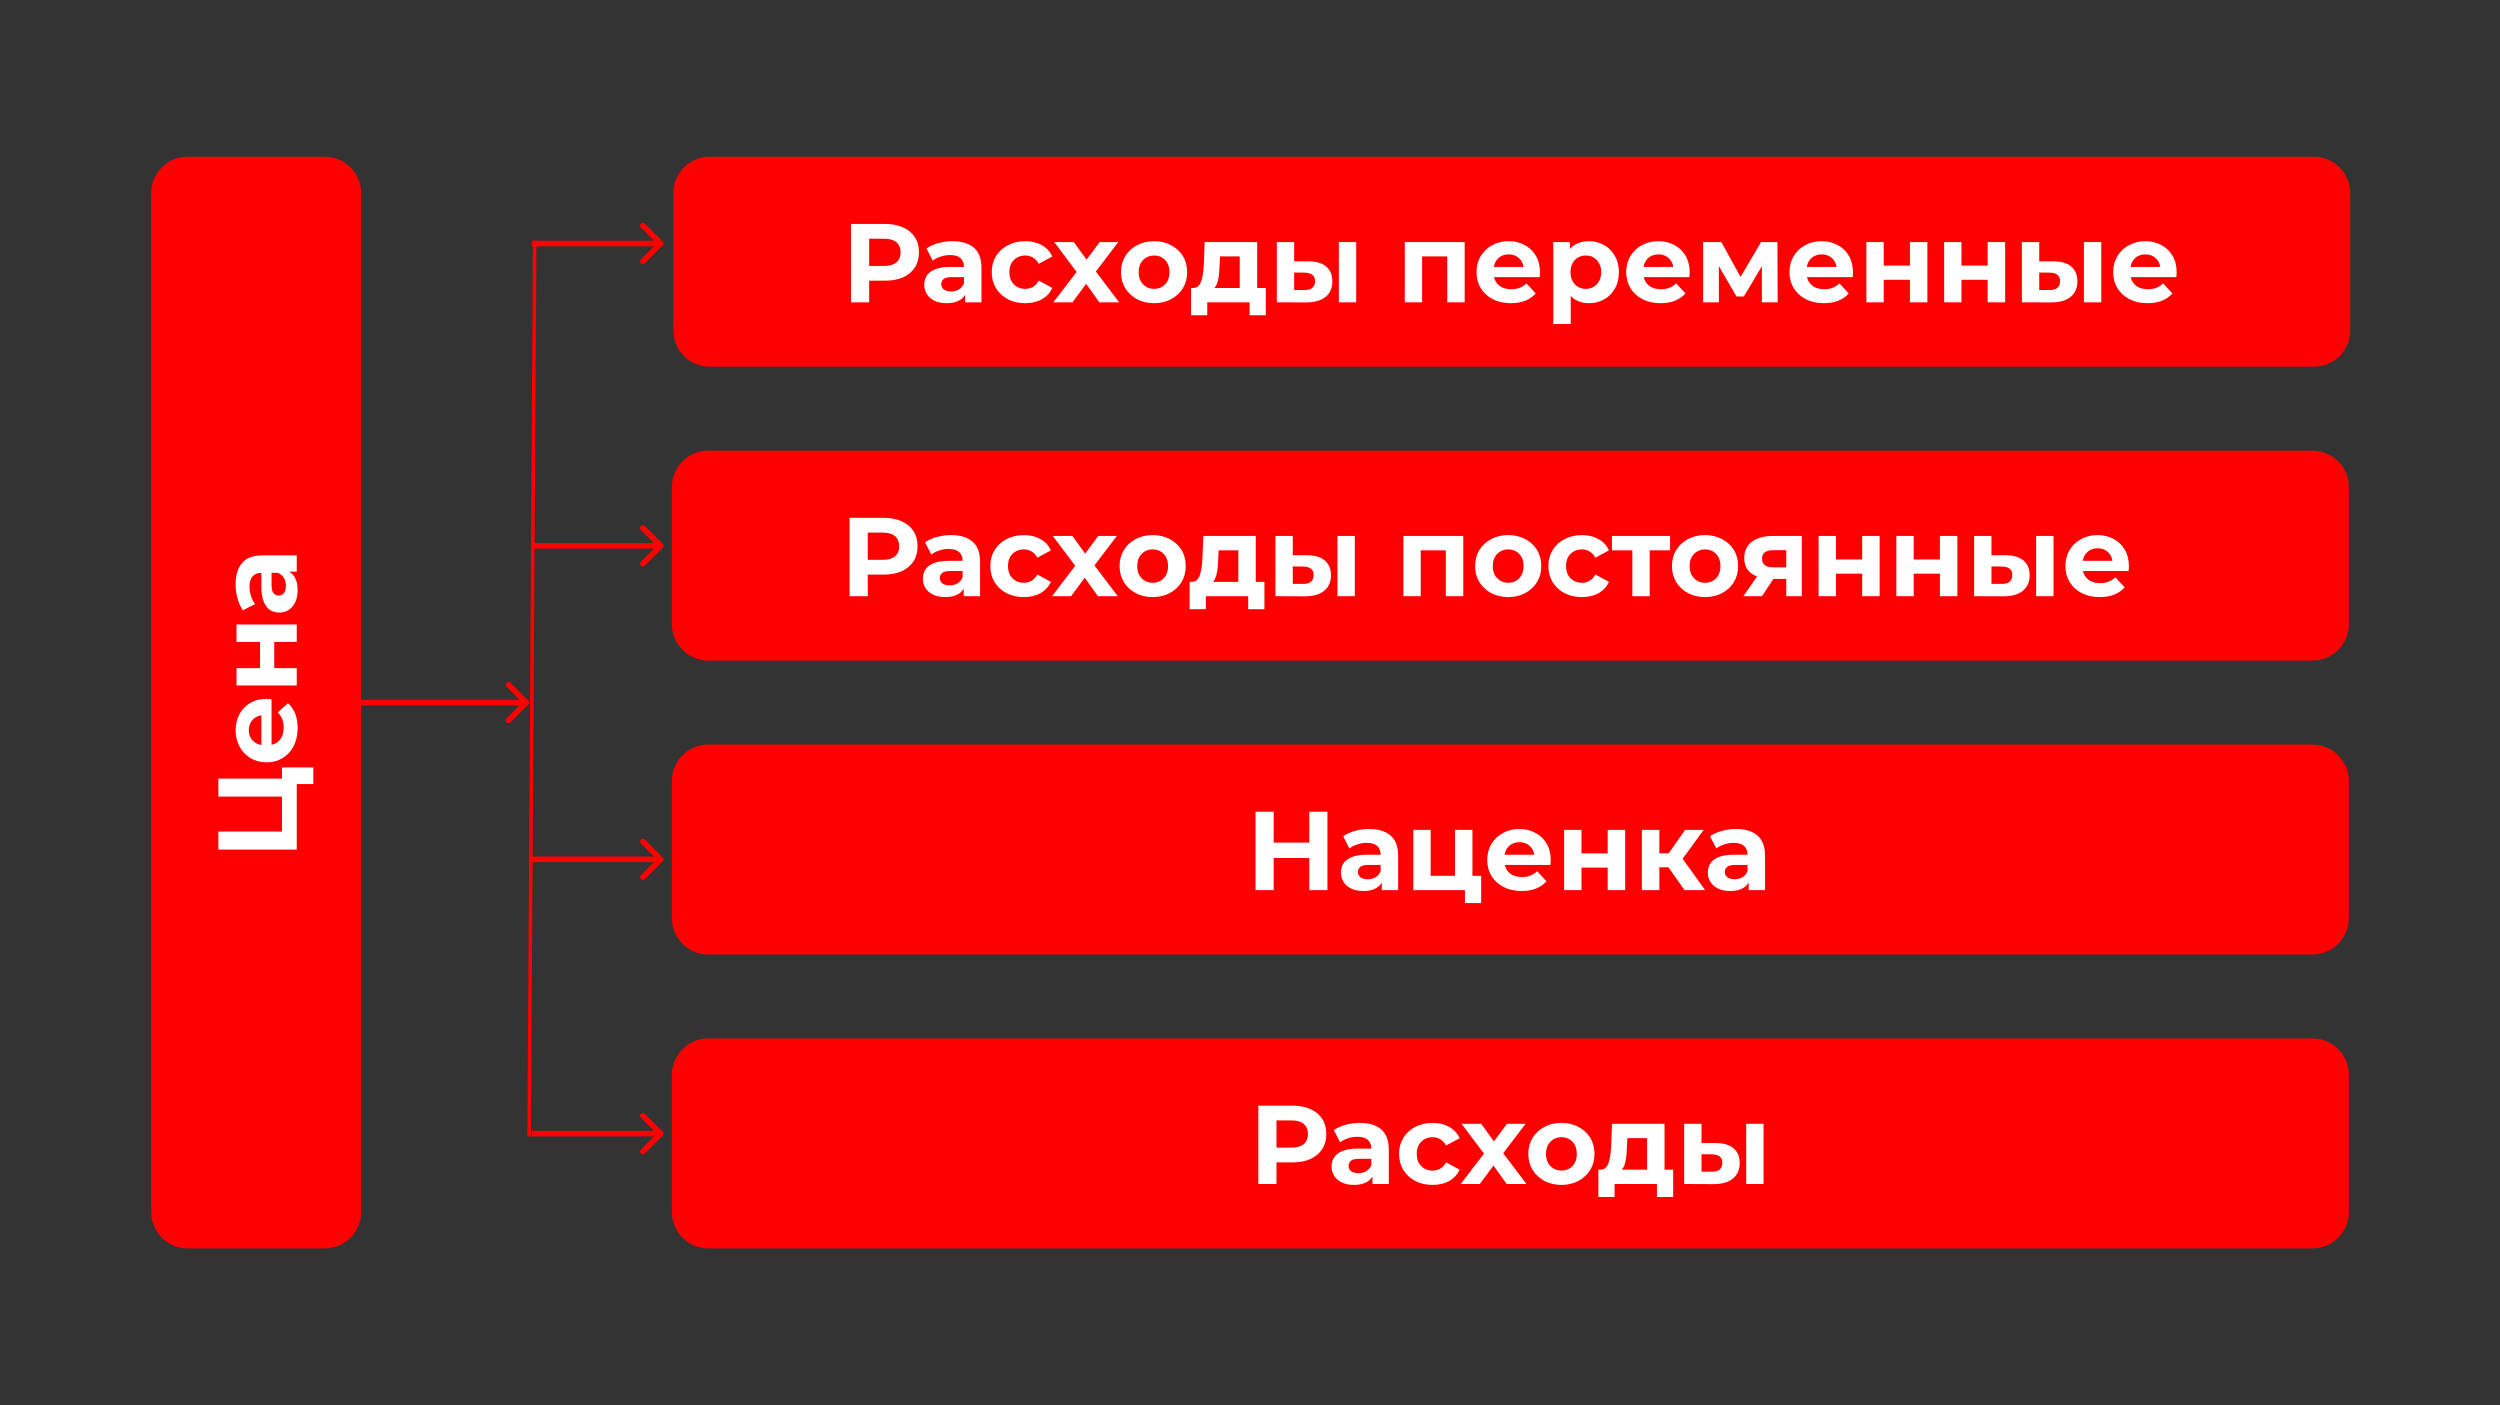
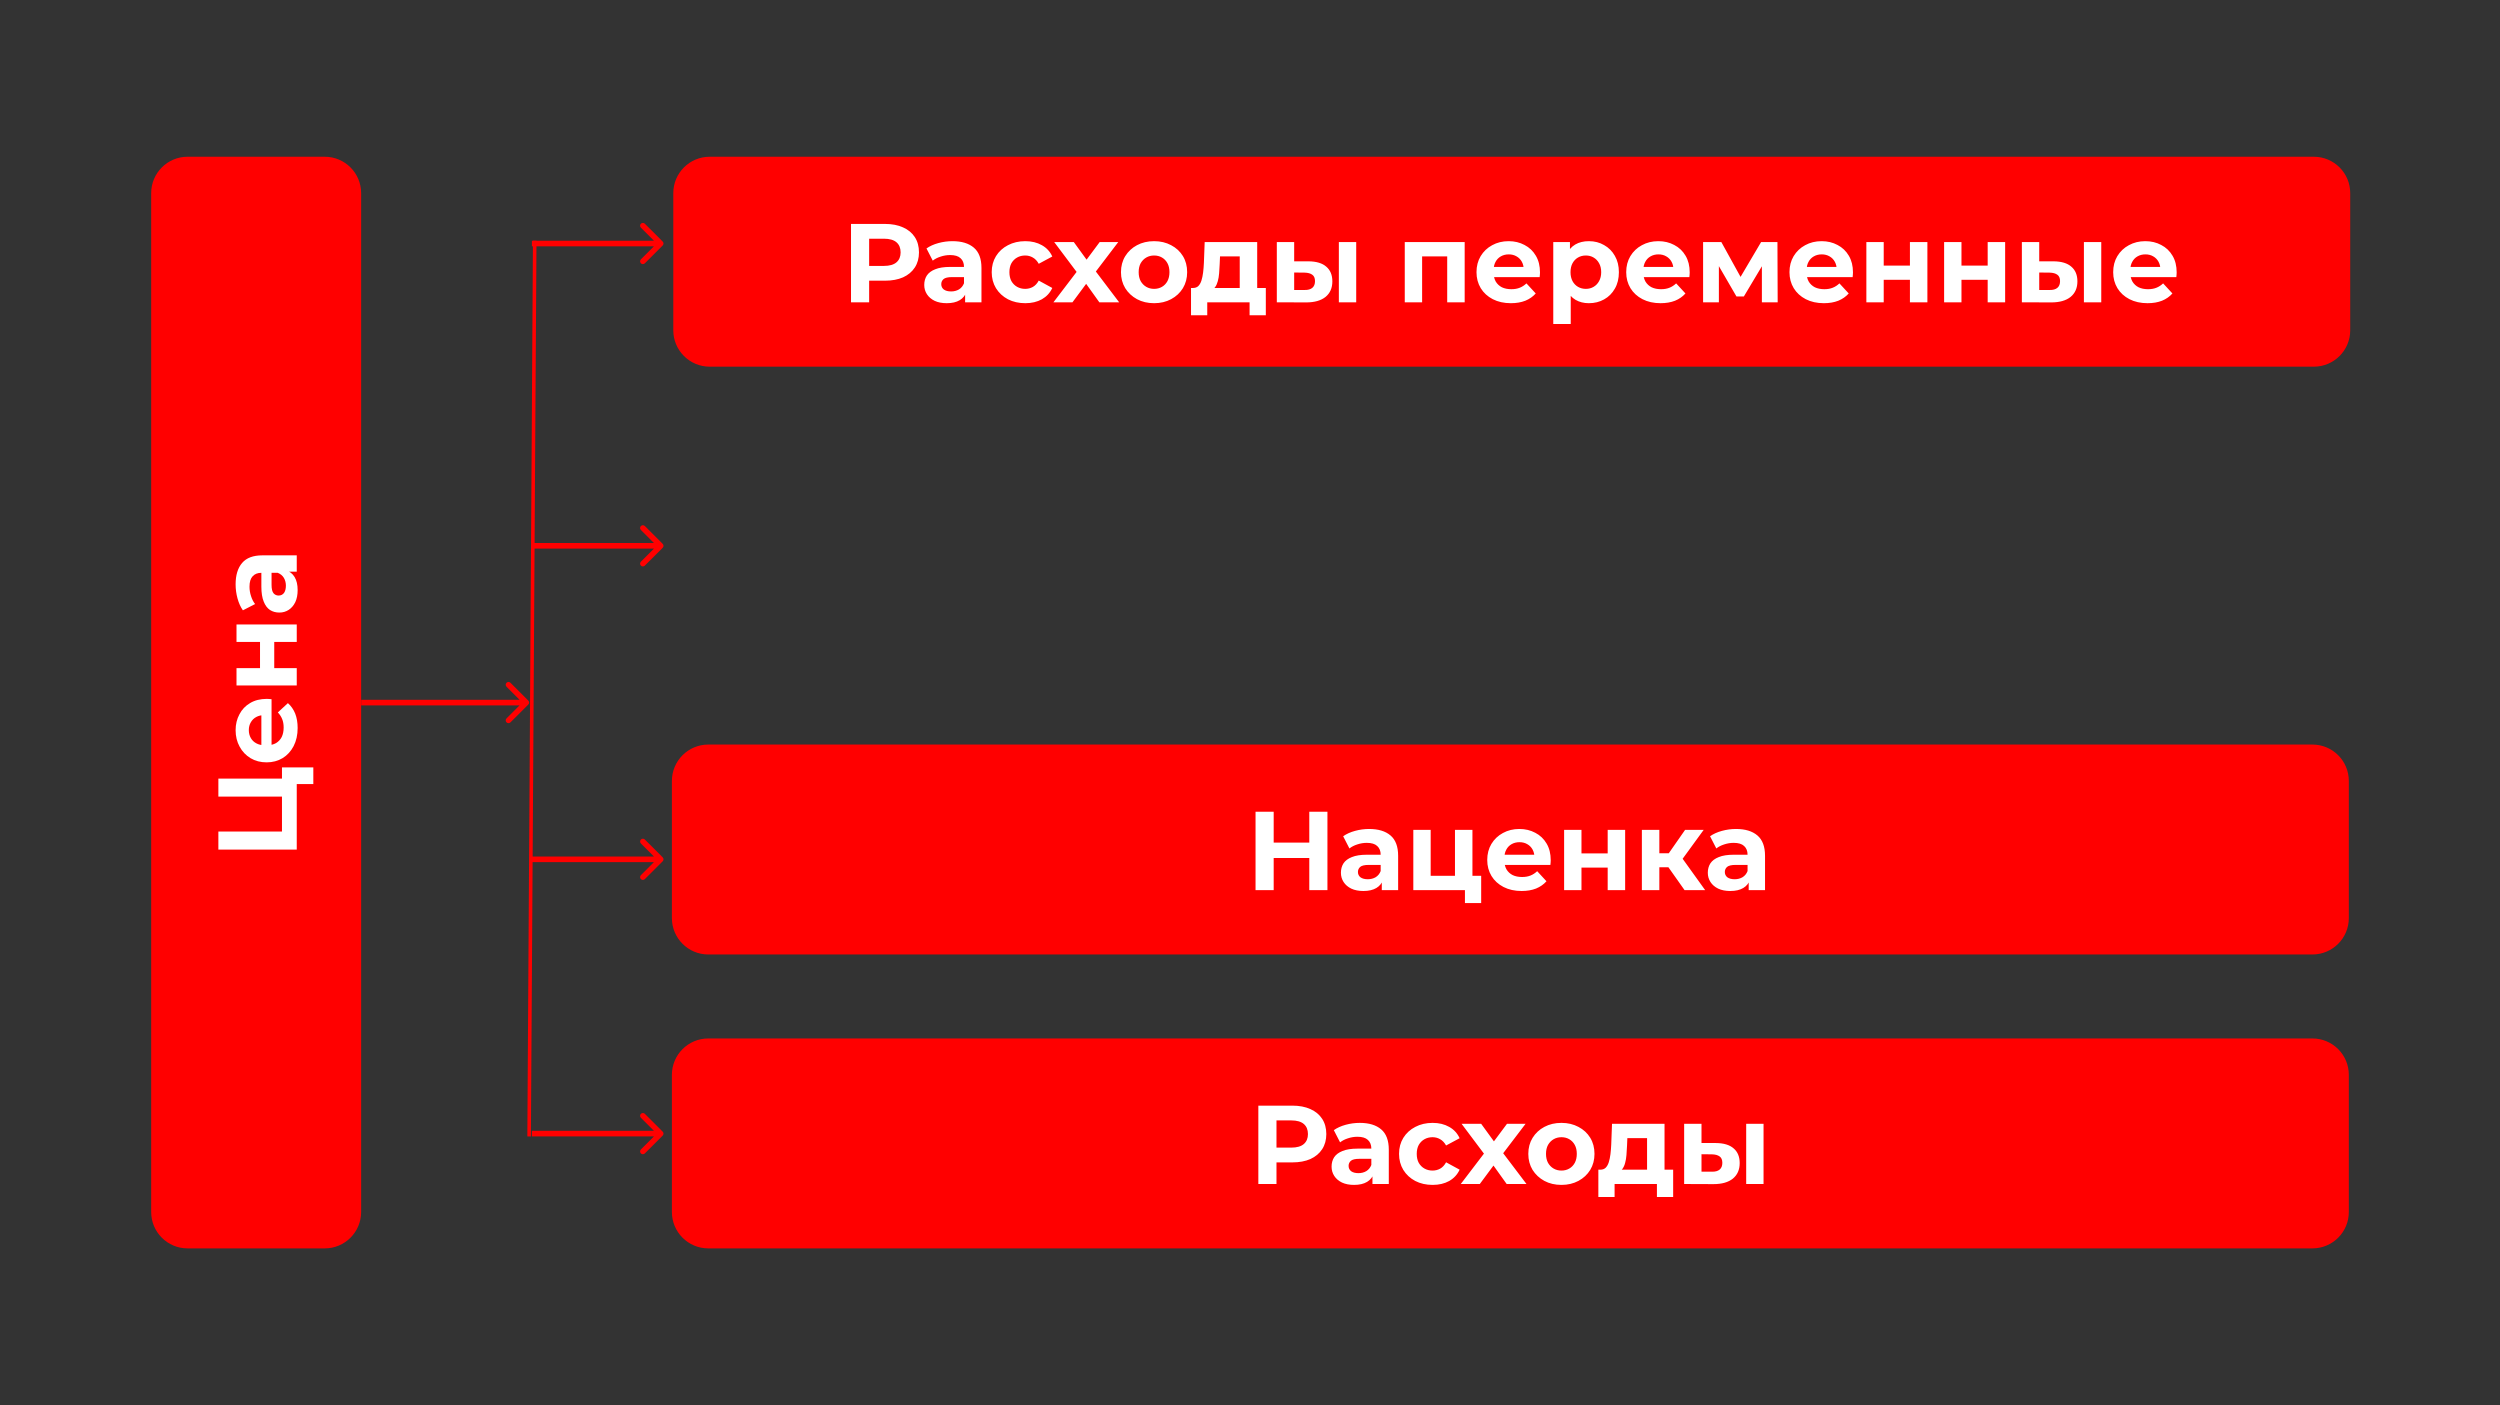
<svg xmlns="http://www.w3.org/2000/svg" width="701" height="394" viewBox="0 0 701 394" fill="none">
  <rect x="0" y="0" width="701" height="394" fill="#333333" stroke="none" />
  <path d="M42.39 54.155L42.39 339.845C42.39 345.48 46.959 350.048 52.595 350.048H91.059C96.695 350.048 101.264 345.48 101.264 339.845L101.264 54.155C101.264 48.52 96.695 43.952 91.059 43.952H52.595C46.959 43.952 42.39 48.52 42.39 54.155Z" fill="#FF0000" />
  <path d="M83.209 238.221H61.23V233.166H79.065V223.371H61.23V218.317H83.209V238.221ZM87.856 219.855H82.016L83.209 218.756V223.371H79.065V215.177H87.856V219.855ZM83.46 204.128C83.46 206.053 83.084 207.749 82.33 209.214C81.576 210.658 80.551 211.777 79.253 212.573C77.934 213.368 76.437 213.766 74.763 213.766C73.067 213.766 71.57 213.378 70.273 212.605C68.954 211.809 67.928 210.731 67.195 209.371C66.442 208.01 66.065 206.472 66.065 204.756C66.065 203.102 66.421 201.617 67.133 200.298C67.823 198.958 68.828 197.901 70.147 197.127C71.445 196.352 73.004 195.966 74.826 195.966C75.014 195.966 75.234 195.976 75.485 195.997C75.715 196.017 75.935 196.039 76.144 196.06V209.779H73.287V198.634L74.135 200.518C73.256 200.518 72.492 200.695 71.843 201.051C71.194 201.407 70.691 201.899 70.335 202.527C69.959 203.155 69.77 203.887 69.77 204.725C69.77 205.561 69.959 206.304 70.335 206.954C70.691 207.581 71.204 208.073 71.874 208.429C72.523 208.785 73.297 208.963 74.198 208.963H74.951C75.872 208.963 76.689 208.763 77.4 208.366C78.091 207.947 78.625 207.372 79.002 206.64C79.357 205.886 79.536 205.007 79.536 204.002C79.536 203.102 79.4 202.317 79.127 201.648C78.855 200.957 78.447 200.329 77.903 199.764L80.729 197.158C81.608 197.932 82.288 198.906 82.77 200.078C83.231 201.25 83.46 202.6 83.46 204.128ZM83.209 192.211H66.316V187.345H72.91V179.998H66.316V175.101H83.209V179.998H76.898V187.345H83.209V192.211ZM83.209 160.304H79.912L79.19 160.618H73.287C72.24 160.618 71.424 160.942 70.838 161.591C70.252 162.219 69.959 163.192 69.959 164.511C69.959 165.411 70.105 166.3 70.398 167.179C70.67 168.037 71.047 168.77 71.529 169.377L68.106 171.135C67.457 170.214 66.955 169.104 66.599 167.807C66.243 166.51 66.065 165.191 66.065 163.851C66.065 161.277 66.672 159.278 67.886 157.855C69.1 156.432 70.995 155.72 73.57 155.72H83.209V160.304ZM83.46 165.452C83.46 166.771 83.241 167.901 82.801 168.843C82.34 169.785 81.723 170.507 80.949 171.009C80.174 171.512 79.306 171.763 78.342 171.763C77.338 171.763 76.458 171.522 75.705 171.041C74.951 170.538 74.365 169.754 73.946 168.686C73.507 167.619 73.287 166.227 73.287 164.511V160.021H76.144V163.977C76.144 165.128 76.333 165.923 76.71 166.363C77.086 166.781 77.557 166.991 78.123 166.991C78.751 166.991 79.253 166.75 79.63 166.269C79.985 165.766 80.164 165.086 80.164 164.228C80.164 163.412 79.975 162.68 79.598 162.031C79.2 161.381 78.625 160.911 77.871 160.618L80.132 159.864C81.221 160.22 82.047 160.869 82.613 161.811C83.178 162.753 83.46 163.967 83.46 165.452Z" fill="white" />
  <path d="M148.134 197.555C148.441 197.249 148.441 196.751 148.134 196.445L143.138 191.45C142.832 191.143 142.334 191.143 142.028 191.45C141.721 191.756 141.721 192.254 142.028 192.56L146.469 197L142.028 201.44C141.721 201.746 141.721 202.244 142.028 202.55C142.334 202.857 142.832 202.857 143.138 202.55L148.134 197.555ZM101.264 197.785H147.579V196.215H101.264V197.785Z" fill="#FF0000" />
  <path d="M185.814 68.838C186.121 68.531 186.121 68.034 185.814 67.728L180.818 62.733C180.512 62.426 180.014 62.426 179.708 62.733C179.401 63.039 179.401 63.536 179.708 63.843L184.149 68.283L179.708 72.722C179.401 73.029 179.401 73.526 179.708 73.832C180.014 74.139 180.512 74.139 180.818 73.832L185.814 68.838ZM149.149 69.067H185.259V67.498H149.149V69.067Z" fill="#FF0000" />
  <path d="M185.814 153.603C186.121 153.297 186.121 152.799 185.814 152.493L180.818 147.498C180.512 147.191 180.014 147.191 179.708 147.498C179.401 147.804 179.401 148.302 179.708 148.608L184.149 153.048L179.708 157.488C179.401 157.794 179.401 158.292 179.708 158.598C180.014 158.905 180.512 158.905 180.818 158.598L185.814 153.603ZM149.149 153.833H185.259V152.263H149.149V153.833Z" fill="#FF0000" />
  <path d="M185.814 241.507C186.121 241.201 186.121 240.703 185.814 240.397L180.818 235.403C180.512 235.096 180.014 235.096 179.708 235.403C179.401 235.709 179.401 236.206 179.708 236.512L184.149 240.952L179.708 245.392C179.401 245.698 179.401 246.196 179.708 246.502C180.014 246.809 180.512 246.809 180.818 246.502L185.814 241.507ZM149.149 241.737H185.259V240.167H149.149V241.737Z" fill="#FF0000" />
  <path d="M185.814 318.423C186.121 318.117 186.121 317.619 185.814 317.313L180.818 312.319C180.512 312.012 180.014 312.012 179.708 312.319C179.401 312.625 179.401 313.122 179.708 313.428L184.149 317.868L179.708 322.308C179.401 322.614 179.401 323.112 179.708 323.418C180.014 323.725 180.512 323.725 180.818 323.418L185.814 318.423ZM149.149 318.653H185.259V317.083H149.149V318.653Z" fill="#FF0000" />
  <path d="M648.798 43.952H198.996C193.36 43.952 188.791 48.52 188.791 54.155V92.614C188.791 98.249 193.36 102.817 198.996 102.817H648.798C654.434 102.817 659.003 98.249 659.003 92.614V54.155C659.003 48.52 654.434 43.952 648.798 43.952Z" fill="#FF0000" />
  <path d="M238.623 84.765V62.789H248.137C250.105 62.789 251.8 63.113 253.223 63.762C254.647 64.39 255.746 65.301 256.52 66.494C257.295 67.687 257.682 69.11 257.682 70.763C257.682 72.396 257.295 73.808 256.52 75.001C255.746 76.195 254.647 77.115 253.223 77.764C251.8 78.392 250.105 78.706 248.137 78.706H241.449L243.709 76.414V84.765H238.623ZM243.709 76.979L241.449 74.562H247.854C249.424 74.562 250.596 74.227 251.371 73.557C252.146 72.888 252.533 71.956 252.533 70.763C252.533 69.549 252.146 68.608 251.371 67.938C250.596 67.268 249.424 66.933 247.854 66.933H241.449L243.709 64.516V76.979ZM270.618 84.765V81.469L270.304 80.747V74.844C270.304 73.798 269.98 72.982 269.331 72.396C268.703 71.81 267.729 71.517 266.411 71.517C265.511 71.517 264.621 71.663 263.742 71.956C262.884 72.228 262.151 72.605 261.544 73.086L259.785 69.664C260.707 69.016 261.816 68.513 263.114 68.157C264.412 67.802 265.731 67.624 267.07 67.624C269.645 67.624 271.644 68.231 273.067 69.445C274.491 70.659 275.203 72.553 275.203 75.127V84.765H270.618ZM265.469 85.016C264.15 85.016 263.019 84.797 262.077 84.357C261.135 83.896 260.413 83.279 259.911 82.505C259.408 81.73 259.157 80.862 259.157 79.899C259.157 78.894 259.398 78.015 259.879 77.262C260.382 76.508 261.167 75.922 262.234 75.504C263.302 75.064 264.695 74.844 266.411 74.844H270.901V77.701H266.944C265.794 77.701 264.998 77.89 264.558 78.266C264.14 78.643 263.93 79.114 263.93 79.679C263.93 80.307 264.171 80.809 264.652 81.186C265.155 81.542 265.835 81.72 266.693 81.72C267.51 81.72 268.243 81.531 268.891 81.155C269.54 80.757 270.011 80.182 270.304 79.428L271.058 81.689C270.702 82.777 270.053 83.604 269.111 84.169C268.169 84.734 266.955 85.016 265.469 85.016ZM287.496 85.016C285.675 85.016 284.053 84.65 282.629 83.918C281.206 83.164 280.086 82.128 279.27 80.809C278.474 79.491 278.076 77.994 278.076 76.32C278.076 74.625 278.474 73.128 279.27 71.831C280.086 70.512 281.206 69.487 282.629 68.754C284.053 68.001 285.675 67.624 287.496 67.624C289.276 67.624 290.825 68.001 292.143 68.754C293.462 69.487 294.436 70.543 295.064 71.925L291.264 73.966C290.825 73.17 290.27 72.584 289.6 72.207C288.951 71.831 288.24 71.642 287.465 71.642C286.627 71.642 285.874 71.831 285.204 72.207C284.535 72.584 284.001 73.118 283.603 73.808C283.226 74.499 283.038 75.336 283.038 76.32C283.038 77.304 283.226 78.141 283.603 78.832C284.001 79.522 284.535 80.056 285.204 80.433C285.874 80.809 286.627 80.998 287.465 80.998C288.24 80.998 288.951 80.82 289.6 80.464C290.27 80.087 290.825 79.491 291.264 78.675L295.064 80.747C294.436 82.107 293.462 83.164 292.143 83.918C290.825 84.65 289.276 85.016 287.496 85.016ZM295.381 84.765L302.948 74.844L302.854 77.544L295.601 67.875H301.096L305.68 74.185L303.608 74.248L308.349 67.875H313.561L306.277 77.45V74.813L313.812 84.765H308.255L303.451 78.047L305.492 78.329L300.719 84.765H295.381ZM323.615 85.016C321.815 85.016 320.214 84.64 318.811 83.886C317.43 83.133 316.331 82.107 315.514 80.809C314.719 79.491 314.321 77.994 314.321 76.32C314.321 74.625 314.719 73.128 315.514 71.831C316.331 70.512 317.43 69.487 318.811 68.754C320.214 68.001 321.815 67.624 323.615 67.624C325.395 67.624 326.985 68.001 328.388 68.754C329.791 69.487 330.89 70.502 331.685 71.799C332.48 73.097 332.878 74.604 332.878 76.32C332.878 77.994 332.48 79.491 331.685 80.809C330.89 82.107 329.791 83.133 328.388 83.886C326.985 84.64 325.395 85.016 323.615 85.016ZM323.615 80.998C324.432 80.998 325.164 80.809 325.813 80.433C326.463 80.056 326.975 79.522 327.352 78.832C327.729 78.12 327.917 77.283 327.917 76.32C327.917 75.336 327.729 74.499 327.352 73.808C326.975 73.118 326.463 72.584 325.813 72.207C325.164 71.831 324.432 71.642 323.615 71.642C322.799 71.642 322.067 71.831 321.417 72.207C320.768 72.584 320.245 73.118 319.847 73.808C319.471 74.499 319.282 75.336 319.282 76.32C319.282 77.283 319.471 78.12 319.847 78.832C320.245 79.522 320.768 80.056 321.417 80.433C322.067 80.809 322.799 80.998 323.615 80.998ZM347.62 82.567V71.893H342.093L341.999 74.06C341.958 74.96 341.905 75.818 341.842 76.634C341.779 77.45 341.654 78.193 341.465 78.863C341.298 79.512 341.047 80.066 340.712 80.527C340.377 80.966 339.927 81.27 339.362 81.437L334.526 80.747C335.134 80.747 335.625 80.569 336.002 80.213C336.379 79.836 336.672 79.324 336.881 78.675C337.091 78.005 337.248 77.251 337.352 76.414C337.457 75.556 337.53 74.656 337.572 73.714L337.792 67.875H352.518V82.567H347.62ZM333.961 88.407V80.747H354.936V88.407H350.383V84.765H338.514V88.407H333.961ZM375.414 84.765V67.875H380.281V84.765H375.414ZM366.905 73.275C369.124 73.296 370.788 73.798 371.897 74.782C373.028 75.745 373.593 77.115 373.593 78.894C373.593 80.757 372.955 82.212 371.678 83.258C370.4 84.284 368.59 84.797 366.245 84.797L358.019 84.765V67.875H362.886V73.275H366.905ZM365.806 81.312C366.748 81.333 367.47 81.134 367.972 80.715C368.475 80.297 368.726 79.669 368.726 78.832C368.726 77.994 368.475 77.398 367.972 77.042C367.47 76.665 366.748 76.467 365.806 76.446L362.886 76.414V81.312H365.806ZM393.895 84.765V67.875H410.694V84.765H405.796V70.795L406.895 71.893H397.663L398.762 70.795V84.765H393.895ZM423.649 85.016C421.723 85.016 420.028 84.64 418.562 83.886C417.118 83.133 415.998 82.107 415.202 80.809C414.407 79.491 414.009 77.994 414.009 76.32C414.009 74.625 414.396 73.128 415.171 71.831C415.966 70.512 417.045 69.487 418.405 68.754C419.766 68.001 421.304 67.624 423.021 67.624C424.675 67.624 426.161 67.98 427.48 68.691C428.82 69.382 429.876 70.386 430.651 71.705C431.426 73.003 431.813 74.562 431.813 76.383C431.813 76.571 431.803 76.791 431.781 77.042C431.76 77.272 431.74 77.492 431.719 77.701H417.997V74.844H429.144L427.26 75.692C427.26 74.813 427.082 74.049 426.726 73.4C426.37 72.751 425.878 72.249 425.25 71.893C424.622 71.517 423.89 71.328 423.052 71.328C422.215 71.328 421.472 71.517 420.823 71.893C420.195 72.249 419.703 72.762 419.347 73.432C418.991 74.081 418.813 74.855 418.813 75.755V76.508C418.813 77.429 419.012 78.246 419.41 78.957C419.828 79.648 420.405 80.182 421.137 80.558C421.89 80.914 422.77 81.092 423.774 81.092C424.675 81.092 425.46 80.956 426.129 80.684C426.82 80.412 427.448 80.003 428.013 79.46L430.62 82.285C429.845 83.164 428.871 83.844 427.699 84.326C426.527 84.786 425.177 85.016 423.649 85.016ZM445.521 85.016C444.098 85.016 442.852 84.702 441.785 84.075C440.717 83.447 439.88 82.495 439.273 81.218C438.687 79.92 438.393 78.287 438.393 76.32C438.393 74.332 438.676 72.699 439.241 71.422C439.806 70.146 440.623 69.194 441.69 68.566C442.758 67.938 444.035 67.624 445.521 67.624C447.112 67.624 448.536 67.99 449.792 68.723C451.069 69.434 452.074 70.439 452.806 71.737C453.56 73.034 453.936 74.562 453.936 76.32C453.936 78.099 453.56 79.638 452.806 80.935C452.074 82.232 451.069 83.237 449.792 83.949C448.536 84.661 447.112 85.016 445.521 85.016ZM435.536 90.856V67.875H440.215V71.328L440.12 76.352L440.434 81.343V90.856H435.536ZM444.673 80.998C445.49 80.998 446.212 80.809 446.84 80.433C447.489 80.056 448.002 79.522 448.379 78.832C448.777 78.12 448.975 77.283 448.975 76.32C448.975 75.336 448.777 74.499 448.379 73.808C448.002 73.118 447.489 72.584 446.84 72.207C446.212 71.831 445.49 71.642 444.673 71.642C443.857 71.642 443.125 71.831 442.475 72.207C441.827 72.584 441.314 73.118 440.937 73.808C440.56 74.499 440.372 75.336 440.372 76.32C440.372 77.283 440.56 78.12 440.937 78.832C441.314 79.522 441.827 80.056 442.475 80.433C443.125 80.809 443.857 80.998 444.673 80.998ZM465.628 85.016C463.702 85.016 462.006 84.64 460.541 83.886C459.097 83.133 457.977 82.107 457.181 80.809C456.385 79.491 455.988 77.994 455.988 76.32C455.988 74.625 456.375 73.128 457.15 71.831C457.945 70.512 459.023 69.487 460.384 68.754C461.745 68.001 463.283 67.624 465 67.624C466.653 67.624 468.14 67.98 469.459 68.691C470.798 69.382 471.855 70.386 472.63 71.705C473.404 73.003 473.792 74.562 473.792 76.383C473.792 76.571 473.781 76.791 473.761 77.042C473.739 77.272 473.718 77.492 473.698 77.701H459.976V74.844H471.123L469.239 75.692C469.239 74.813 469.061 74.049 468.705 73.4C468.349 72.751 467.857 72.249 467.229 71.893C466.601 71.517 465.868 71.328 465.031 71.328C464.194 71.328 463.45 71.517 462.802 71.893C462.174 72.249 461.682 72.762 461.326 73.432C460.97 74.081 460.792 74.855 460.792 75.755V76.508C460.792 77.429 460.991 78.246 461.389 78.957C461.807 79.648 462.383 80.182 463.116 80.558C463.87 80.914 464.749 81.092 465.754 81.092C466.653 81.092 467.438 80.956 468.109 80.684C468.799 80.412 469.427 80.003 469.993 79.46L472.599 82.285C471.824 83.164 470.851 83.844 469.679 84.326C468.506 84.786 467.156 85.016 465.628 85.016ZM477.547 84.765V67.875H482.665L489.039 79.428H486.998L493.812 67.875H498.396L498.459 84.765H494.031V72.898L494.785 73.4L488.976 83.133H486.904L481.063 73.055L481.974 72.835V84.765H477.547ZM511.409 85.016C509.483 85.016 507.788 84.64 506.322 83.886C504.878 83.133 503.758 82.107 502.962 80.809C502.167 79.491 501.769 77.994 501.769 76.32C501.769 74.625 502.156 73.128 502.931 71.831C503.726 70.512 504.805 69.487 506.165 68.754C507.526 68.001 509.064 67.624 510.781 67.624C512.435 67.624 513.921 67.98 515.24 68.691C516.58 69.382 517.636 70.386 518.411 71.705C519.186 73.003 519.573 74.562 519.573 76.383C519.573 76.571 519.563 76.791 519.541 77.042C519.52 77.272 519.5 77.492 519.479 77.701H505.757V74.844H516.904L515.02 75.692C515.02 74.813 514.842 74.049 514.486 73.4C514.13 72.751 513.638 72.249 513.01 71.893C512.382 71.517 511.65 71.328 510.812 71.328C509.975 71.328 509.232 71.517 508.583 71.893C507.955 72.249 507.463 72.762 507.107 73.432C506.752 74.081 506.573 74.855 506.573 75.755V76.508C506.573 77.429 506.772 78.246 507.17 78.957C507.588 79.648 508.165 80.182 508.897 80.558C509.651 80.914 510.53 81.092 511.534 81.092C512.435 81.092 513.22 80.956 513.889 80.684C514.58 80.412 515.208 80.003 515.773 79.46L518.38 82.285C517.605 83.164 516.631 83.844 515.459 84.326C514.287 84.786 512.937 85.016 511.409 85.016ZM523.327 84.765V67.875H528.194V74.468H535.542V67.875H540.44V84.765H535.542V78.455H528.194V84.765H523.327ZM545.13 84.765V67.875H549.997V74.468H557.344V67.875H562.243V84.765H557.344V78.455H549.997V84.765H545.13ZM584.327 84.765V67.875H589.194V84.765H584.327ZM575.818 73.275C578.037 73.296 579.701 73.798 580.81 74.782C581.941 75.745 582.506 77.115 582.506 78.894C582.506 80.757 581.868 82.212 580.59 83.258C579.313 84.284 577.503 84.797 575.158 84.797L566.932 84.765V67.875H571.799V73.275H575.818ZM574.719 81.312C575.661 81.333 576.383 81.134 576.885 80.715C577.388 80.297 577.639 79.669 577.639 78.832C577.639 77.994 577.388 77.398 576.885 77.042C576.383 76.665 575.661 76.467 574.719 76.446L571.799 76.414V81.312H574.719ZM602.174 85.016C600.248 85.016 598.553 84.64 597.087 83.886C595.643 83.133 594.523 82.107 593.727 80.809C592.932 79.491 592.534 77.994 592.534 76.32C592.534 74.625 592.921 73.128 593.696 71.831C594.491 70.512 595.57 69.487 596.93 68.754C598.291 68.001 599.829 67.624 601.546 67.624C603.2 67.624 604.686 67.98 606.005 68.691C607.345 69.382 608.401 70.386 609.176 71.705C609.951 73.003 610.338 74.562 610.338 76.383C610.338 76.571 610.328 76.791 610.306 77.042C610.285 77.272 610.265 77.492 610.244 77.701H596.522V74.844H607.669L605.785 75.692C605.785 74.813 605.607 74.049 605.251 73.4C604.895 72.751 604.403 72.249 603.775 71.893C603.147 71.517 602.415 71.328 601.577 71.328C600.74 71.328 599.997 71.517 599.348 71.893C598.72 72.249 598.228 72.762 597.872 73.432C597.516 74.081 597.338 74.855 597.338 75.755V76.508C597.338 77.429 597.537 78.246 597.935 78.957C598.353 79.648 598.929 80.182 599.662 80.558C600.415 80.914 601.295 81.092 602.299 81.092C603.2 81.092 603.985 80.956 604.654 80.684C605.345 80.412 605.973 80.003 606.538 79.46L609.145 82.285C608.37 83.164 607.396 83.844 606.224 84.326C605.052 84.786 603.702 85.016 602.174 85.016Z" fill="white" />
-   <path d="M648.405 126.362H198.604C192.968 126.362 188.399 130.93 188.399 136.565V175.024C188.399 180.659 192.968 185.227 198.604 185.227H648.405C654.041 185.227 658.61 180.659 658.61 175.024V136.565C658.61 130.93 654.041 126.362 648.405 126.362Z" fill="#FF0000" />
-   <path d="M238.23 167.175V145.199H247.744C249.712 145.199 251.408 145.523 252.831 146.172C254.254 146.8 255.353 147.711 256.128 148.904C256.903 150.097 257.29 151.52 257.29 153.173C257.29 154.806 256.903 156.219 256.128 157.412C255.353 158.605 254.254 159.525 252.831 160.174C251.408 160.802 249.712 161.116 247.744 161.116H241.056L243.317 158.824V167.175H238.23ZM243.317 159.39L241.056 156.972H247.462C249.032 156.972 250.204 156.637 250.979 155.968C251.753 155.298 252.14 154.366 252.14 153.173C252.14 151.959 251.753 151.017 250.979 150.348C250.204 149.678 249.032 149.343 247.462 149.343H241.056L243.317 146.926V159.39ZM270.226 167.175V163.879L269.912 163.157V157.255C269.912 156.208 269.588 155.392 268.938 154.806C268.31 154.22 267.337 153.927 266.018 153.927C265.119 153.927 264.228 154.074 263.349 154.366C262.491 154.639 261.759 155.015 261.151 155.497L259.393 152.075C260.314 151.426 261.424 150.923 262.721 150.568C264.02 150.212 265.338 150.034 266.678 150.034C269.252 150.034 271.252 150.641 272.675 151.855C274.099 153.069 274.81 154.963 274.81 157.537V167.175H270.226ZM265.076 167.426C263.757 167.426 262.627 167.207 261.685 166.767C260.743 166.306 260.021 165.69 259.518 164.915C259.016 164.14 258.765 163.272 258.765 162.309C258.765 161.305 259.006 160.426 259.487 159.672C259.989 158.919 260.774 158.332 261.842 157.914C262.91 157.474 264.302 157.255 266.018 157.255H270.508V160.112H266.552C265.401 160.112 264.605 160.3 264.166 160.677C263.747 161.053 263.538 161.524 263.538 162.089C263.538 162.717 263.779 163.22 264.26 163.596C264.762 163.952 265.443 164.13 266.301 164.13C267.117 164.13 267.85 163.942 268.499 163.565C269.148 163.167 269.619 162.592 269.912 161.838L270.665 164.099C270.31 165.187 269.661 166.014 268.719 166.579C267.777 167.144 266.563 167.426 265.076 167.426ZM287.104 167.426C285.283 167.426 283.66 167.06 282.237 166.328C280.814 165.574 279.694 164.538 278.877 163.22C278.082 161.901 277.684 160.404 277.684 158.73C277.684 157.035 278.082 155.538 278.877 154.241C279.694 152.922 280.814 151.896 282.237 151.164C283.66 150.411 285.283 150.034 287.104 150.034C288.884 150.034 290.432 150.411 291.751 151.164C293.07 151.896 294.043 152.954 294.671 154.335L290.872 156.376C290.432 155.581 289.877 154.994 289.208 154.618C288.559 154.241 287.847 154.052 287.073 154.052C286.235 154.052 285.481 154.241 284.812 154.618C284.142 154.994 283.608 155.528 283.21 156.219C282.834 156.909 282.645 157.747 282.645 158.73C282.645 159.714 282.834 160.551 283.21 161.242C283.608 161.932 284.142 162.466 284.812 162.843C285.481 163.22 286.235 163.408 287.073 163.408C287.847 163.408 288.559 163.23 289.208 162.874C289.877 162.498 290.432 161.901 290.872 161.085L294.671 163.157C294.043 164.517 293.07 165.574 291.751 166.328C290.432 167.06 288.884 167.426 287.104 167.426ZM294.988 167.175L302.556 157.255L302.462 159.955L295.208 150.285H300.703L305.288 156.595L303.215 156.658L307.957 150.285H313.169L305.884 159.86V157.223L313.42 167.175H307.862L303.058 160.457L305.099 160.739L300.326 167.175H294.988ZM323.223 167.426C321.423 167.426 319.822 167.05 318.419 166.296C317.037 165.543 315.938 164.517 315.122 163.22C314.327 161.901 313.929 160.404 313.929 158.73C313.929 157.035 314.327 155.538 315.122 154.241C315.938 152.922 317.037 151.896 318.419 151.164C319.822 150.411 321.423 150.034 323.223 150.034C325.003 150.034 326.593 150.411 327.996 151.164C329.399 151.896 330.498 152.912 331.293 154.209C332.088 155.507 332.486 157.014 332.486 158.73C332.486 160.404 332.088 161.901 331.293 163.22C330.498 164.517 329.399 165.543 327.996 166.296C326.593 167.05 325.003 167.426 323.223 167.426ZM323.223 163.408C324.04 163.408 324.772 163.22 325.421 162.843C326.07 162.466 326.583 161.932 326.96 161.242C327.336 160.53 327.525 159.693 327.525 158.73C327.525 157.747 327.336 156.909 326.96 156.219C326.583 155.528 326.07 154.994 325.421 154.618C324.772 154.241 324.04 154.052 323.223 154.052C322.407 154.052 321.674 154.241 321.025 154.618C320.376 154.994 319.853 155.528 319.455 156.219C319.078 156.909 318.89 157.747 318.89 158.73C318.89 159.693 319.078 160.53 319.455 161.242C319.853 161.932 320.376 162.466 321.025 162.843C321.674 163.22 322.407 163.408 323.223 163.408ZM347.227 164.978V154.304H341.701L341.607 156.47C341.565 157.37 341.513 158.228 341.45 159.044C341.387 159.86 341.262 160.604 341.073 161.273C340.906 161.922 340.655 162.476 340.32 162.937C339.985 163.377 339.535 163.68 338.969 163.848L334.134 163.157C334.741 163.157 335.233 162.979 335.61 162.623C335.986 162.246 336.28 161.734 336.489 161.085C336.698 160.415 336.855 159.662 336.96 158.824C337.065 157.967 337.138 157.066 337.18 156.124L337.399 150.285H352.126V164.978H347.227ZM333.569 170.817V163.157H354.544V170.817H349.991V167.175H338.122V170.817H333.569ZM375.022 167.175V150.285H379.889V167.175H375.022ZM366.512 155.685C368.732 155.706 370.396 156.208 371.505 157.192C372.635 158.155 373.201 159.525 373.201 161.305C373.201 163.167 372.562 164.622 371.285 165.668C370.008 166.694 368.198 167.207 365.853 167.207L357.626 167.175V150.285H362.493V155.685H366.512ZM365.413 163.722C366.355 163.743 367.078 163.544 367.58 163.125C368.082 162.707 368.334 162.079 368.334 161.242C368.334 160.404 368.082 159.808 367.58 159.452C367.078 159.076 366.355 158.877 365.413 158.856L362.493 158.824V163.722H365.413ZM393.503 167.175V150.285H410.302V167.175H405.403V153.205L406.502 154.304H397.271L398.37 153.205V167.175H393.503ZM422.911 167.426C421.111 167.426 419.51 167.05 418.107 166.296C416.725 165.543 415.626 164.517 414.81 163.22C414.015 161.901 413.617 160.404 413.617 158.73C413.617 157.035 414.015 155.538 414.81 154.241C415.626 152.922 416.725 151.896 418.107 151.164C419.51 150.411 421.111 150.034 422.911 150.034C424.691 150.034 426.281 150.411 427.684 151.164C429.087 151.896 430.186 152.912 430.981 154.209C431.776 155.507 432.174 157.014 432.174 158.73C432.174 160.404 431.776 161.901 430.981 163.22C430.186 164.517 429.087 165.543 427.684 166.296C426.281 167.05 424.691 167.426 422.911 167.426ZM422.911 163.408C423.728 163.408 424.46 163.22 425.109 162.843C425.758 162.466 426.271 161.932 426.648 161.242C427.025 160.53 427.213 159.693 427.213 158.73C427.213 157.747 427.025 156.909 426.648 156.219C426.271 155.528 425.758 154.994 425.109 154.618C424.46 154.241 423.728 154.052 422.911 154.052C422.095 154.052 421.362 154.241 420.713 154.618C420.064 154.994 419.541 155.528 419.143 156.219C418.766 156.909 418.578 157.747 418.578 158.73C418.578 159.693 418.766 160.53 419.143 161.242C419.541 161.932 420.064 162.466 420.713 162.843C421.362 163.22 422.095 163.408 422.911 163.408ZM443.582 167.426C441.76 167.426 440.138 167.06 438.715 166.328C437.291 165.574 436.171 164.538 435.355 163.22C434.56 161.901 434.162 160.404 434.162 158.73C434.162 157.035 434.56 155.538 435.355 154.241C436.171 152.922 437.291 151.896 438.715 151.164C440.138 150.411 441.76 150.034 443.582 150.034C445.361 150.034 446.91 150.411 448.229 151.164C449.548 151.896 450.521 152.954 451.149 154.335L447.35 156.376C446.91 155.581 446.355 154.994 445.685 154.618C445.036 154.241 444.325 154.052 443.55 154.052C442.713 154.052 441.959 154.241 441.289 154.618C440.62 154.994 440.086 155.528 439.688 156.219C439.311 156.909 439.123 157.747 439.123 158.73C439.123 159.714 439.311 160.551 439.688 161.242C440.086 161.932 440.62 162.466 441.289 162.843C441.959 163.22 442.713 163.408 443.55 163.408C444.325 163.408 445.036 163.23 445.685 162.874C446.355 162.498 446.91 161.901 447.35 161.085L451.149 163.157C450.521 164.517 449.548 165.574 448.229 166.328C446.91 167.06 445.361 167.426 443.582 167.426ZM457.706 167.175V153.173L458.805 154.304H451.991V150.285H468.288V154.304H461.474L462.573 153.173V167.175H457.706ZM478.106 167.426C476.306 167.426 474.704 167.05 473.302 166.296C471.921 165.543 470.822 164.517 470.005 163.22C469.209 161.901 468.812 160.404 468.812 158.73C468.812 157.035 469.209 155.538 470.005 154.241C470.822 152.922 471.921 151.896 473.302 151.164C474.704 150.411 476.306 150.034 478.106 150.034C479.885 150.034 481.476 150.411 482.879 151.164C484.281 151.896 485.38 152.912 486.176 154.209C486.971 155.507 487.369 157.014 487.369 158.73C487.369 160.404 486.971 161.901 486.176 163.22C485.38 164.517 484.281 165.543 482.879 166.296C481.476 167.05 479.885 167.426 478.106 167.426ZM478.106 163.408C478.923 163.408 479.655 163.22 480.304 162.843C480.953 162.466 481.466 161.932 481.843 161.242C482.22 160.53 482.408 159.693 482.408 158.73C482.408 157.747 482.22 156.909 481.843 156.219C481.466 155.528 480.953 154.994 480.304 154.618C479.655 154.241 478.923 154.052 478.106 154.052C477.29 154.052 476.557 154.241 475.908 154.618C475.259 154.994 474.736 155.528 474.338 156.219C473.962 156.909 473.773 157.747 473.773 158.73C473.773 159.693 473.962 160.53 474.338 161.242C474.736 161.932 475.259 162.466 475.908 162.843C476.557 163.22 477.29 163.408 478.106 163.408ZM500.861 167.175V161.556L501.552 162.341H496.873C494.445 162.341 492.54 161.838 491.159 160.834C489.777 159.829 489.086 158.385 489.086 156.501C489.086 154.492 489.808 152.954 491.253 151.886C492.718 150.819 494.686 150.285 497.156 150.285H505.226V167.175H500.861ZM488.835 167.175L493.325 160.739H498.318L494.047 167.175H488.835ZM500.861 160.049V153.016L501.552 154.272H497.25C496.245 154.272 495.46 154.461 494.895 154.837C494.351 155.214 494.079 155.821 494.079 156.658C494.079 158.27 495.115 159.076 497.187 159.076H501.552L500.861 160.049ZM509.934 167.175V150.285H514.801V156.878H522.149V150.285H527.047V167.175H522.149V160.865H514.801V167.175H509.934ZM531.736 167.175V150.285H536.603V156.878H543.95V150.285H548.849V167.175H543.95V160.865H536.603V167.175H531.736ZM570.933 167.175V150.285H575.8V167.175H570.933ZM562.423 155.685C564.643 155.706 566.307 156.208 567.416 157.192C568.546 158.155 569.112 159.525 569.112 161.305C569.112 163.167 568.473 164.622 567.196 165.668C565.92 166.694 564.109 167.207 561.764 167.207L553.537 167.175V150.285H558.404V155.685H562.423ZM561.324 163.722C562.266 163.743 562.989 163.544 563.491 163.125C563.993 162.707 564.245 162.079 564.245 161.242C564.245 160.404 563.993 159.808 563.491 159.452C562.989 159.076 562.266 158.877 561.324 158.856L558.404 158.824V163.722H561.324ZM588.78 167.426C586.854 167.426 585.158 167.05 583.693 166.296C582.248 165.543 581.129 164.517 580.333 163.22C579.538 161.901 579.14 160.404 579.14 158.73C579.14 157.035 579.528 155.538 580.302 154.241C581.098 152.922 582.175 151.896 583.536 151.164C584.897 150.411 586.436 150.034 588.152 150.034C589.806 150.034 591.292 150.39 592.61 151.101C593.95 151.792 595.008 152.797 595.782 154.115C596.557 155.413 596.944 156.972 596.944 158.793C596.944 158.981 596.933 159.201 596.912 159.452C596.892 159.682 596.871 159.902 596.849 160.112H583.128V157.255H594.275L592.391 158.102C592.391 157.223 592.213 156.46 591.857 155.811C591.501 155.161 591.009 154.659 590.381 154.304C589.753 153.927 589.021 153.739 588.183 153.739C587.346 153.739 586.603 153.927 585.954 154.304C585.326 154.659 584.834 155.172 584.478 155.842C584.122 156.491 583.944 157.265 583.944 158.165V158.919C583.944 159.839 584.143 160.655 584.541 161.367C584.96 162.058 585.535 162.592 586.268 162.968C587.021 163.324 587.9 163.502 588.905 163.502C589.806 163.502 590.591 163.366 591.26 163.094C591.951 162.822 592.579 162.414 593.144 161.87L595.75 164.695C594.976 165.574 594.003 166.255 592.83 166.736C591.658 167.197 590.308 167.426 588.78 167.426Z" fill="white" />
  <path d="M648.405 208.773H198.604C192.968 208.773 188.399 213.341 188.399 218.976V257.434C188.399 263.069 192.968 267.637 198.604 267.637H648.405C654.041 267.637 658.61 263.069 658.61 257.434V218.976C658.61 213.341 654.041 208.773 648.405 208.773Z" fill="#FF0000" />
  <path d="M367.126 227.609H372.213V249.585H367.126V227.609ZM357.141 249.585H352.054V227.609H357.141V249.585ZM367.503 240.575H356.764V236.274H367.503V240.575ZM387.454 249.585V246.289L387.14 245.567V239.665C387.14 238.619 386.815 237.802 386.166 237.216C385.538 236.63 384.565 236.337 383.246 236.337C382.346 236.337 381.456 236.484 380.577 236.777C379.719 237.049 378.987 237.426 378.379 237.907L376.621 234.485C377.542 233.836 378.651 233.333 379.949 232.978C381.247 232.622 382.566 232.444 383.905 232.444C386.48 232.444 388.48 233.051 389.903 234.265C391.327 235.479 392.038 237.373 392.038 239.947V249.585H387.454ZM382.304 249.837C380.985 249.837 379.855 249.617 378.913 249.177C377.971 248.717 377.249 248.1 376.746 247.325C376.244 246.55 375.993 245.682 375.993 244.719C375.993 243.715 376.234 242.836 376.715 242.082C377.217 241.329 378.002 240.742 379.07 240.324C380.137 239.885 381.53 239.665 383.246 239.665H387.736V242.522H383.78C382.629 242.522 381.833 242.71 381.393 243.087C380.975 243.464 380.765 243.934 380.765 244.5C380.765 245.127 381.006 245.63 381.488 246.007C381.99 246.362 382.671 246.54 383.529 246.54C384.345 246.54 385.078 246.352 385.727 245.975C386.376 245.577 386.847 245.002 387.14 244.248L387.893 246.509C387.538 247.597 386.888 248.424 385.946 248.989C385.004 249.554 383.791 249.837 382.304 249.837ZM396.293 249.585V232.695H401.16V245.567H407.974V232.695H412.872V249.585H396.293ZM410.769 253.227V249.523L411.899 249.585H407.974V245.567H415.322V253.227H410.769ZM426.66 249.837C424.734 249.837 423.039 249.46 421.573 248.706C420.129 247.953 419.009 246.927 418.214 245.63C417.418 244.311 417.02 242.814 417.02 241.14C417.02 239.445 417.407 237.948 418.182 236.651C418.977 235.332 420.056 234.307 421.416 233.574C422.777 232.821 424.315 232.444 426.032 232.444C427.686 232.444 429.172 232.8 430.491 233.512C431.831 234.202 432.887 235.207 433.662 236.525C434.437 237.823 434.824 239.382 434.824 241.203C434.824 241.392 434.814 241.611 434.793 241.862C434.771 242.092 434.751 242.312 434.73 242.522H421.008V239.665H432.155L430.271 240.512C430.271 239.633 430.093 238.87 429.737 238.221C429.382 237.572 428.889 237.069 428.261 236.714C427.633 236.337 426.901 236.149 426.063 236.149C425.226 236.149 424.483 236.337 423.834 236.714C423.206 237.069 422.714 237.583 422.358 238.252C422.003 238.901 421.824 239.675 421.824 240.575V241.329C421.824 242.249 422.023 243.066 422.421 243.778C422.839 244.468 423.416 245.002 424.148 245.379C424.902 245.734 425.781 245.912 426.786 245.912C427.686 245.912 428.471 245.777 429.141 245.504C429.831 245.232 430.459 244.824 431.025 244.28L433.631 247.105C432.856 247.984 431.883 248.665 430.711 249.146C429.539 249.607 428.188 249.837 426.66 249.837ZM438.579 249.585V232.695H443.446V239.288H450.793V232.695H455.692V249.585H450.793V243.275H443.446V249.585H438.579ZM472.344 249.585L466.692 241.58L470.68 239.225L478.122 249.585H472.344ZM460.381 249.585V232.695H465.279V249.585H460.381ZM463.835 243.181V239.257H469.738V243.181H463.835ZM471.151 241.705L466.567 241.203L472.501 232.695H477.714L471.151 241.705ZM490.331 249.585V246.289L490.017 245.567V239.665C490.017 238.619 489.693 237.802 489.044 237.216C488.416 236.63 487.442 236.337 486.123 236.337C485.223 236.337 484.334 236.484 483.454 236.777C482.596 237.049 481.863 237.426 481.256 237.907L479.498 234.485C480.419 233.836 481.529 233.333 482.826 232.978C484.124 232.622 485.443 232.444 486.783 232.444C489.358 232.444 491.357 233.051 492.78 234.265C494.203 235.479 494.915 237.373 494.915 239.947V249.585H490.331ZM485.181 249.837C483.863 249.837 482.732 249.617 481.79 249.177C480.848 248.717 480.126 248.1 479.624 247.325C479.121 246.55 478.87 245.682 478.87 244.719C478.87 243.715 479.111 242.836 479.592 242.082C480.095 241.329 480.88 240.742 481.947 240.324C483.015 239.885 484.407 239.665 486.123 239.665H490.614V242.522H486.657C485.506 242.522 484.71 242.71 484.271 243.087C483.852 243.464 483.643 243.934 483.643 244.5C483.643 245.127 483.884 245.63 484.365 246.007C484.867 246.362 485.548 246.54 486.406 246.54C487.222 246.54 487.955 246.352 488.604 245.975C489.253 245.577 489.724 245.002 490.017 244.248L490.771 246.509C490.415 247.597 489.766 248.424 488.824 248.989C487.882 249.554 486.667 249.837 485.181 249.837Z" fill="white" />
  <path d="M648.405 291.183H198.604C192.968 291.183 188.399 295.751 188.399 301.386V339.844C188.399 345.48 192.968 350.048 198.604 350.048H648.405C654.041 350.048 658.61 345.48 658.61 339.844V301.386C658.61 295.751 654.041 291.183 648.405 291.183Z" fill="#FF0000" />
  <path d="M352.839 331.996V310.02H362.353C364.321 310.02 366.017 310.344 367.44 310.993C368.863 311.621 369.962 312.532 370.737 313.725C371.512 314.918 371.899 316.341 371.899 317.994C371.899 319.627 371.512 321.039 370.737 322.232C369.962 323.425 368.863 324.346 367.44 324.995C366.017 325.623 364.321 325.937 362.353 325.937H355.665L357.926 323.645V331.996H352.839ZM357.926 324.21L355.665 321.793H362.071C363.641 321.793 364.813 321.458 365.588 320.788C366.362 320.119 366.749 319.187 366.749 317.994C366.749 316.78 366.362 315.838 365.588 315.169C364.813 314.499 363.641 314.164 362.071 314.164H355.665L357.926 311.747V324.21ZM384.835 331.996V328.7L384.521 327.978V322.075C384.521 321.029 384.197 320.213 383.548 319.627C382.92 319.04 381.946 318.748 380.627 318.748C379.728 318.748 378.838 318.894 377.958 319.187C377.1 319.46 376.368 319.836 375.76 320.317L374.002 316.895C374.924 316.246 376.033 315.744 377.33 315.388C378.629 315.033 379.948 314.855 381.287 314.855C383.862 314.855 385.861 315.461 387.284 316.676C388.708 317.89 389.419 319.784 389.419 322.358V331.996H384.835ZM379.685 332.247C378.367 332.247 377.236 332.028 376.294 331.588C375.352 331.127 374.63 330.51 374.128 329.736C373.625 328.961 373.374 328.093 373.374 327.13C373.374 326.125 373.615 325.246 374.096 324.493C374.599 323.739 375.384 323.153 376.451 322.735C377.519 322.295 378.911 322.075 380.627 322.075H385.118V324.932H381.161C380.01 324.932 379.214 325.121 378.775 325.497C378.356 325.874 378.147 326.345 378.147 326.91C378.147 327.538 378.388 328.04 378.869 328.417C379.371 328.773 380.052 328.951 380.91 328.951C381.726 328.951 382.46 328.762 383.108 328.386C383.757 327.988 384.228 327.413 384.521 326.659L385.275 328.919C384.919 330.008 384.27 330.835 383.328 331.4C382.386 331.965 381.172 332.247 379.685 332.247ZM401.713 332.247C399.892 332.247 398.269 331.881 396.846 331.148C395.423 330.395 394.303 329.359 393.486 328.04C392.691 326.722 392.293 325.225 392.293 323.551C392.293 321.856 392.691 320.359 393.486 319.062C394.303 317.743 395.423 316.717 396.846 315.985C398.269 315.231 399.892 314.855 401.713 314.855C403.493 314.855 405.041 315.231 406.36 315.985C407.679 316.717 408.652 317.774 409.28 319.156L405.481 321.196C405.041 320.401 404.486 319.815 403.817 319.438C403.168 319.062 402.456 318.873 401.682 318.873C400.844 318.873 400.091 319.062 399.421 319.438C398.751 319.815 398.218 320.349 397.82 321.039C397.443 321.73 397.254 322.568 397.254 323.551C397.254 324.534 397.443 325.372 397.82 326.063C398.218 326.753 398.751 327.287 399.421 327.664C400.091 328.04 400.844 328.229 401.682 328.229C402.456 328.229 403.168 328.051 403.817 327.695C404.486 327.318 405.041 326.722 405.481 325.906L409.28 327.978C408.652 329.338 407.679 330.395 406.36 331.148C405.041 331.881 403.493 332.247 401.713 332.247ZM409.598 331.996L417.165 322.075L417.071 324.775L409.817 315.106H415.312L419.897 321.416L417.824 321.479L422.566 315.106H427.778L420.493 324.681V322.044L428.029 331.996H422.472L417.667 325.278L419.708 325.56L414.936 331.996H409.598ZM437.832 332.247C436.032 332.247 434.431 331.871 433.028 331.117C431.647 330.364 430.548 329.338 429.731 328.04C428.936 326.722 428.538 325.225 428.538 323.551C428.538 321.856 428.936 320.359 429.731 319.062C430.548 317.743 431.647 316.717 433.028 315.985C434.431 315.231 436.032 314.855 437.832 314.855C439.612 314.855 441.202 315.231 442.605 315.985C444.008 316.717 445.107 317.733 445.902 319.03C446.697 320.328 447.095 321.835 447.095 323.551C447.095 325.225 446.697 326.722 445.902 328.04C445.107 329.338 444.008 330.364 442.605 331.117C441.202 331.871 439.612 332.247 437.832 332.247ZM437.832 328.229C438.649 328.229 439.381 328.04 440.03 327.664C440.679 327.287 441.192 326.753 441.569 326.063C441.946 325.351 442.134 324.514 442.134 323.551C442.134 322.568 441.946 321.73 441.569 321.039C441.192 320.349 440.679 319.815 440.03 319.438C439.381 319.062 438.649 318.873 437.832 318.873C437.016 318.873 436.283 319.062 435.634 319.438C434.985 319.815 434.462 320.349 434.064 321.039C433.688 321.73 433.499 322.568 433.499 323.551C433.499 324.514 433.688 325.351 434.064 326.063C434.462 326.753 434.985 327.287 435.634 327.664C436.283 328.04 437.016 328.229 437.832 328.229ZM461.837 329.799V319.124H456.31L456.216 321.291C456.174 322.191 456.122 323.049 456.059 323.865C455.996 324.681 455.871 325.424 455.682 326.094C455.515 326.743 455.264 327.297 454.929 327.758C454.594 328.197 454.144 328.501 453.578 328.668L448.743 327.978C449.35 327.978 449.842 327.799 450.219 327.444C450.595 327.067 450.889 326.555 451.098 325.906C451.307 325.236 451.464 324.483 451.569 323.645C451.674 322.787 451.747 321.887 451.789 320.945L452.008 315.106H466.735V329.799H461.837ZM448.178 335.638V327.978H469.153V335.638H464.6V331.996H452.731V335.638H448.178ZM489.631 331.996V315.106H494.498V331.996H489.631ZM481.122 320.506C483.341 320.527 485.005 321.029 486.114 322.013C487.245 322.976 487.81 324.346 487.81 326.125C487.81 327.988 487.172 329.443 485.894 330.489C484.617 331.515 482.807 332.028 480.462 332.028L472.235 331.996V315.106H477.102V320.506H481.122ZM480.023 328.543C480.965 328.564 481.687 328.365 482.189 327.946C482.692 327.528 482.943 326.9 482.943 326.063C482.943 325.225 482.692 324.629 482.189 324.273C481.687 323.896 480.965 323.698 480.023 323.677L477.102 323.645V328.543H480.023Z" fill="white" />
  <path d="M149.934 67.503L148.364 318.658" stroke="#FF0000" />
</svg>